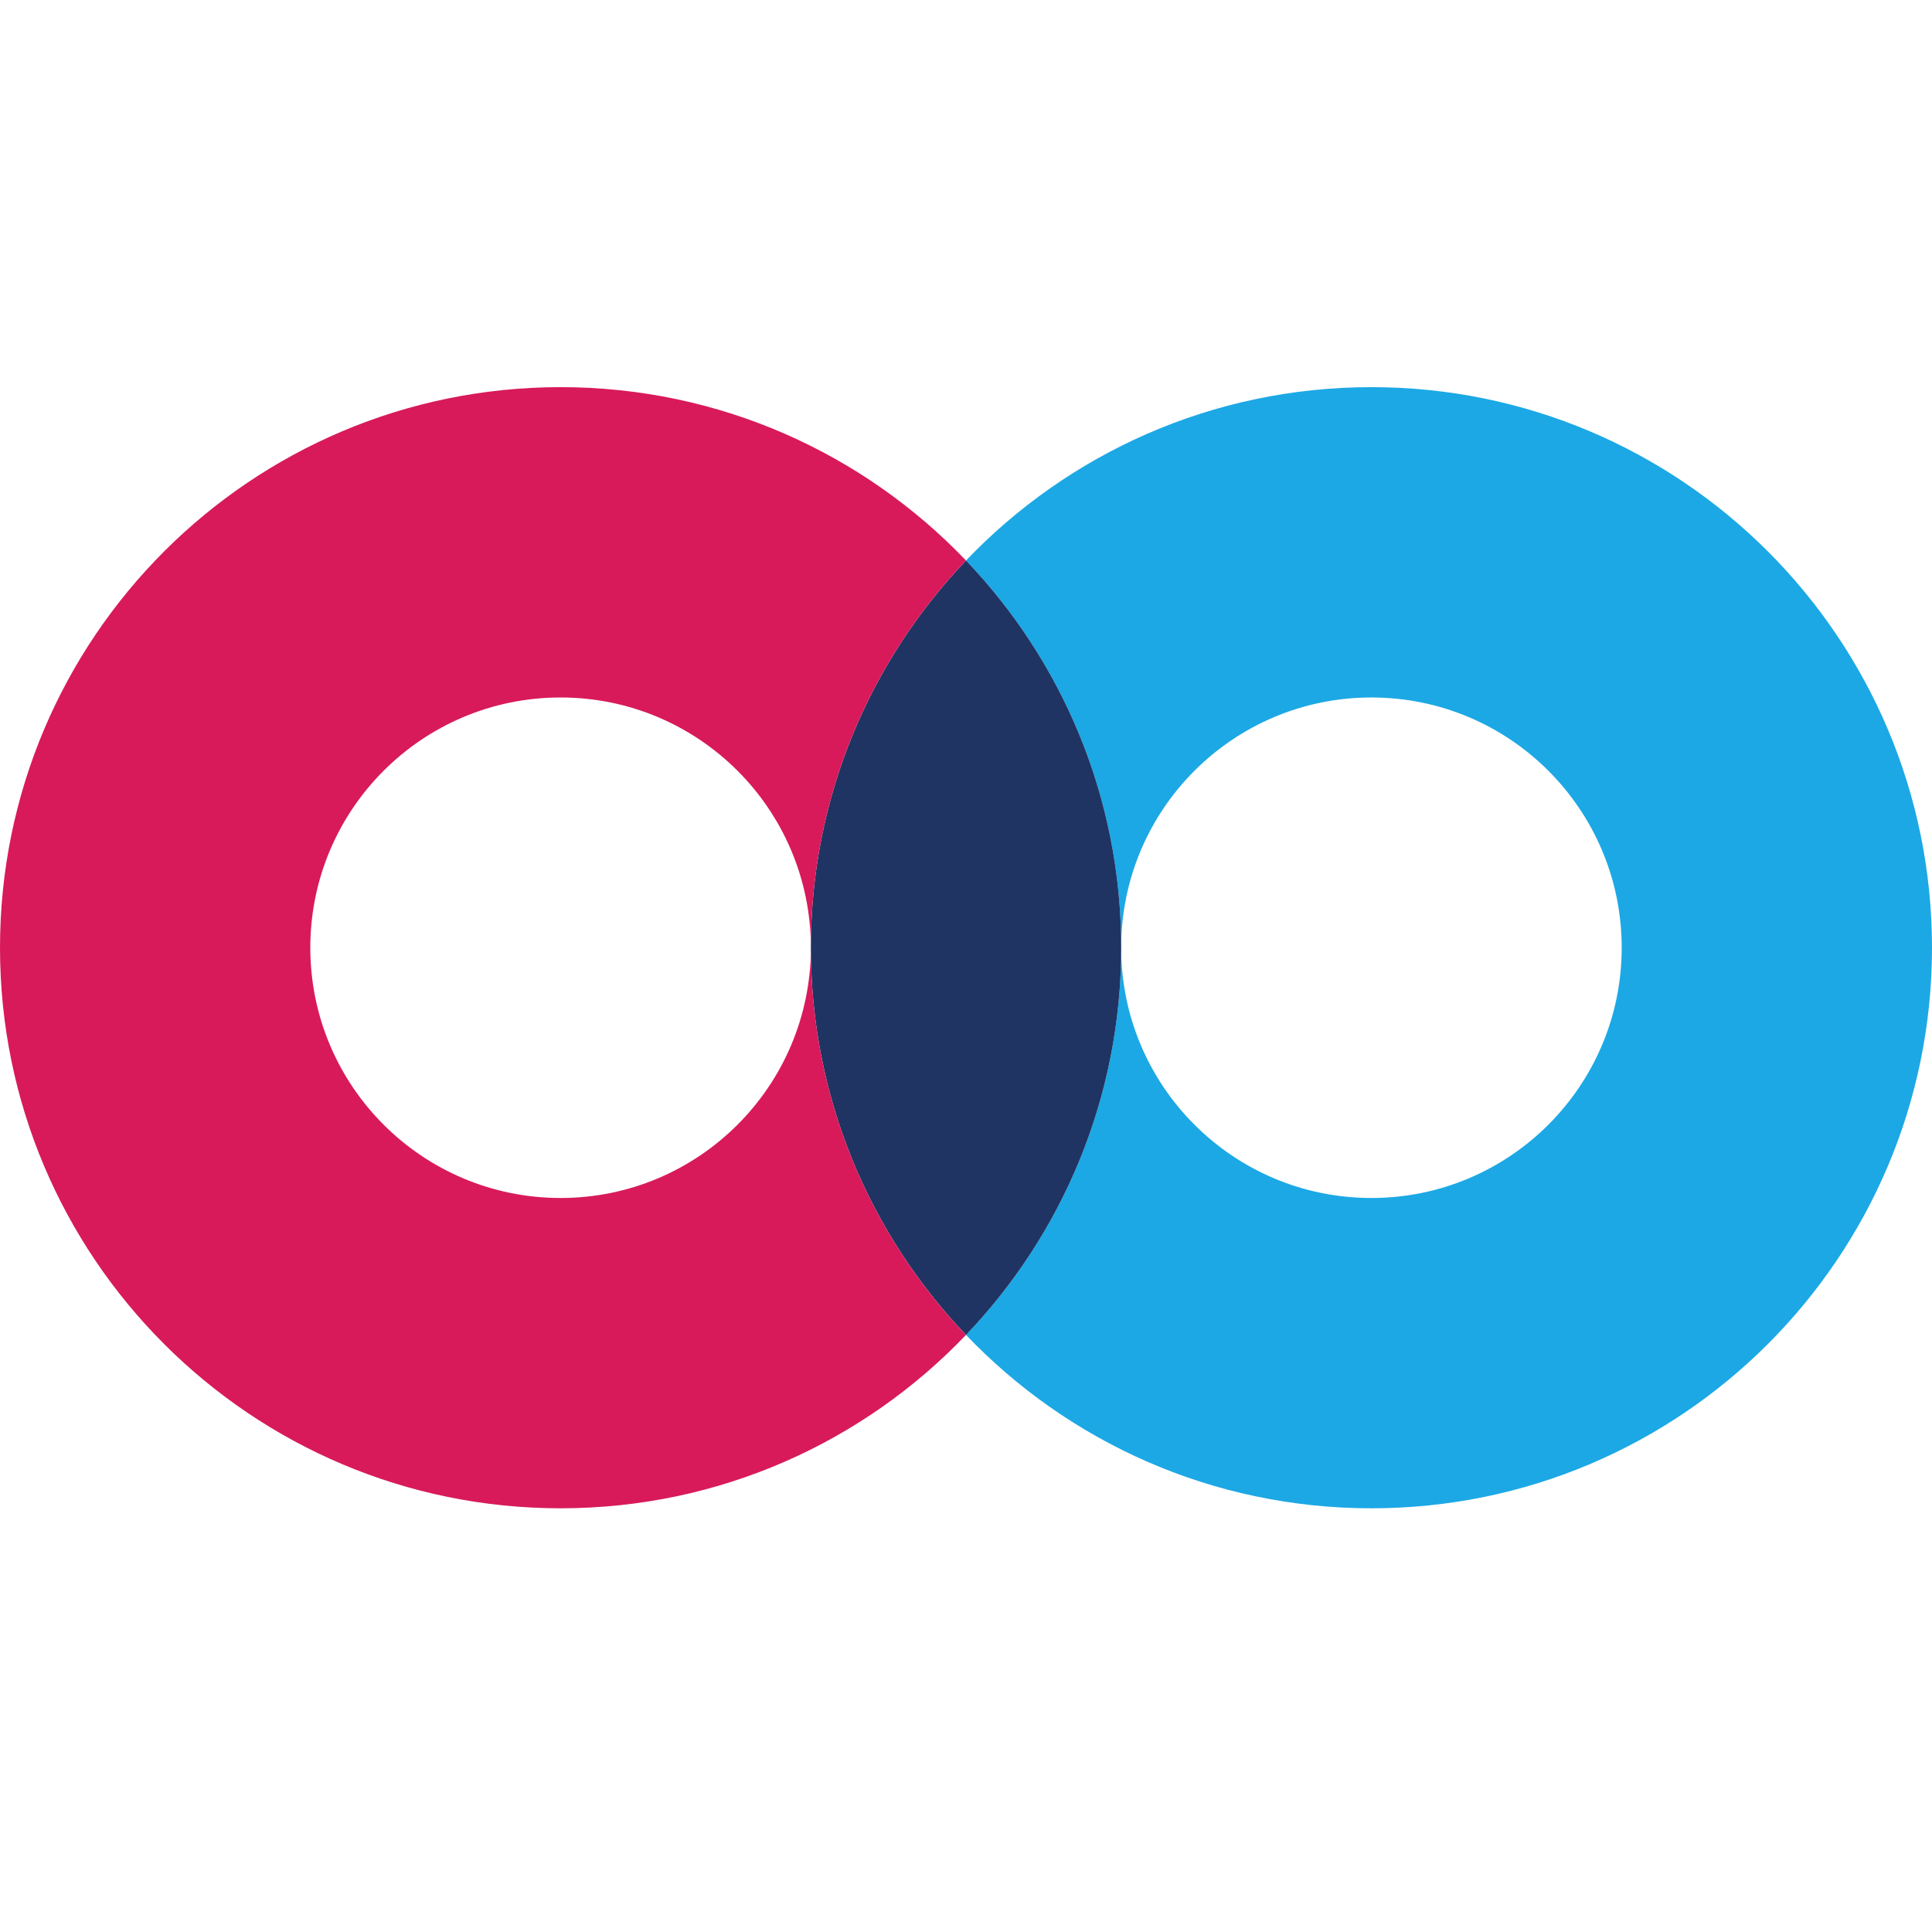
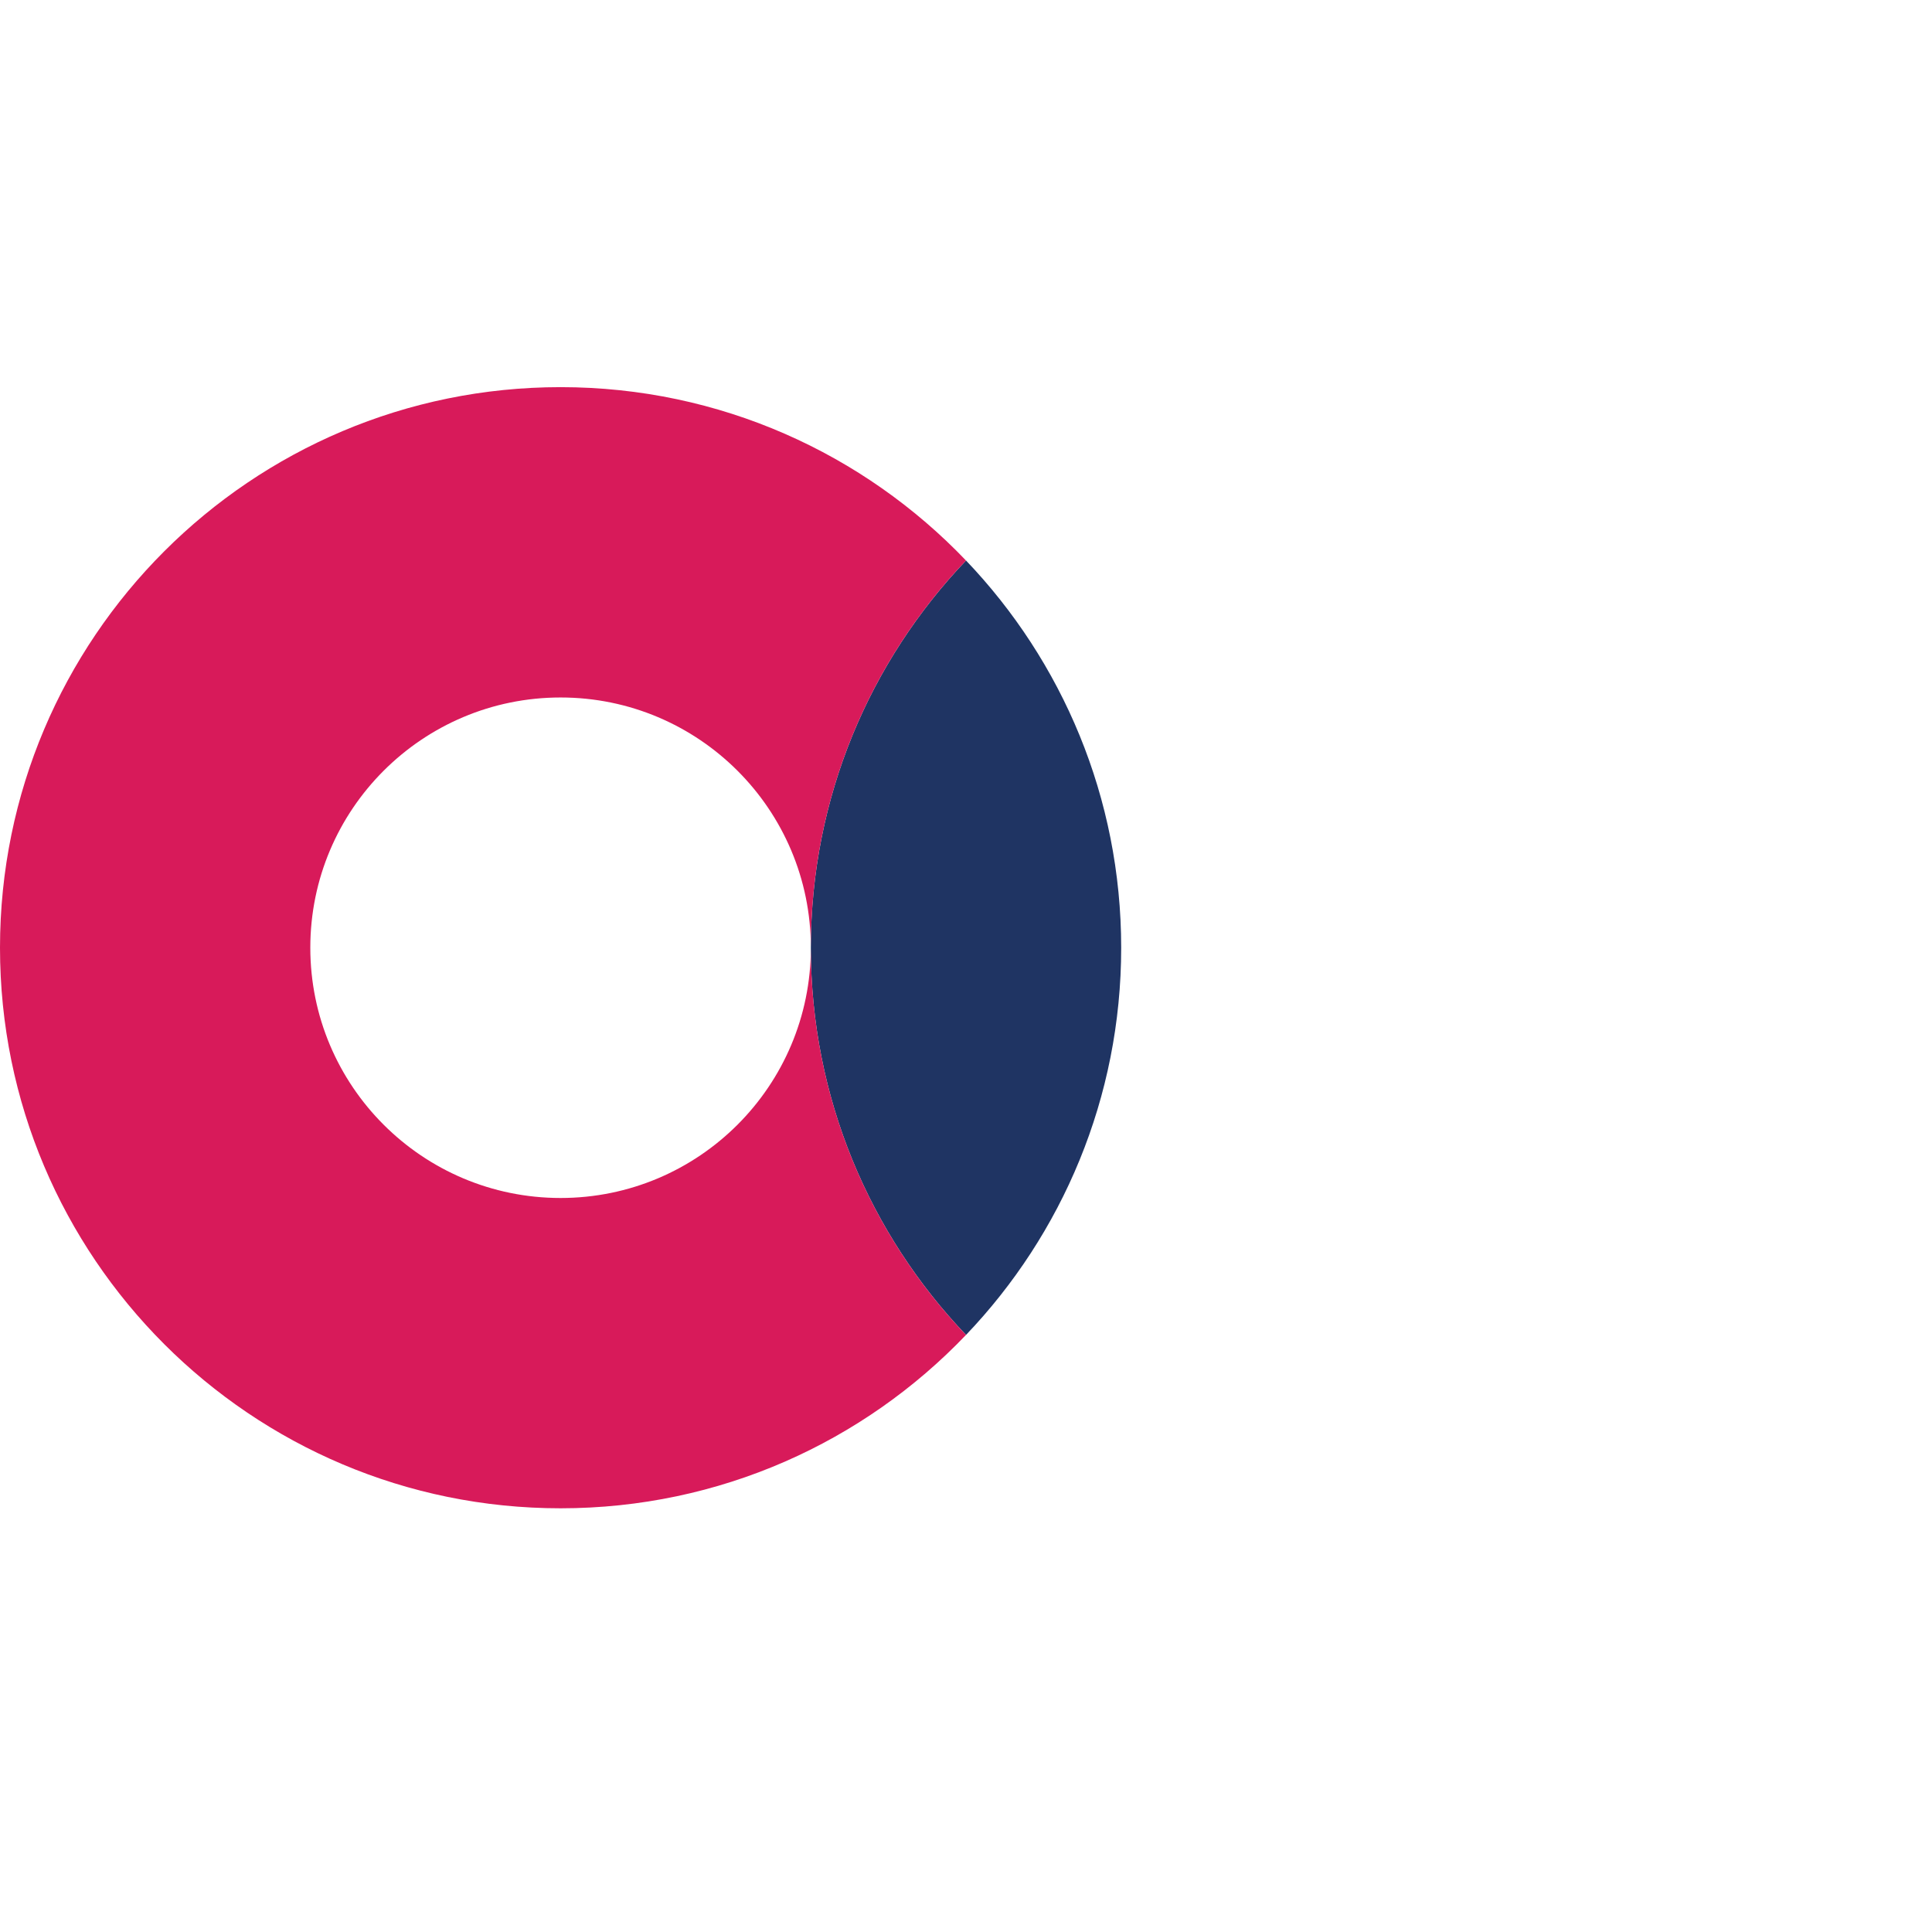
<svg xmlns="http://www.w3.org/2000/svg" width="65" height="65" viewBox="0 0 65 65" fill="none">
-   <path fill-rule="evenodd" clip-rule="evenodd" d="M46.14 13.025C40.776 13.025 35.935 15.264 32.5 18.858C35.733 22.244 37.72 26.831 37.72 31.885C37.72 27.235 41.49 23.466 46.14 23.466C50.79 23.466 54.56 27.235 54.56 31.885C54.56 36.535 50.79 40.305 46.14 40.305C41.49 40.305 37.72 36.535 37.72 31.885C37.72 36.937 35.733 41.526 32.5 44.912C35.935 48.507 40.776 50.745 46.14 50.745C56.556 50.745 65 42.301 65 31.885C65 21.47 56.556 13.025 46.14 13.025Z" fill="#1CA8E5" />
  <path fill-rule="evenodd" clip-rule="evenodd" d="M32.501 18.858C29.267 22.244 27.28 26.831 27.28 31.885C27.28 36.937 29.267 41.526 32.501 44.912C35.734 41.526 37.721 36.937 37.721 31.885C37.721 26.831 35.734 22.244 32.501 18.858Z" fill="#1F3463" />
  <path fill-rule="evenodd" clip-rule="evenodd" d="M18.86 40.305C14.21 40.305 10.44 36.535 10.44 31.885C10.44 27.235 14.21 23.466 18.86 23.466C23.51 23.466 27.28 27.235 27.28 31.885C27.28 26.831 29.267 22.244 32.5 18.858C29.065 15.264 24.224 13.025 18.86 13.025C8.444 13.025 0 21.47 0 31.885C0 42.301 8.444 50.745 18.86 50.745C24.224 50.745 29.065 48.507 32.5 44.912C29.267 41.526 27.28 36.937 27.28 31.885C27.28 36.535 23.51 40.305 18.86 40.305Z" fill="#D81A5A" />
</svg>